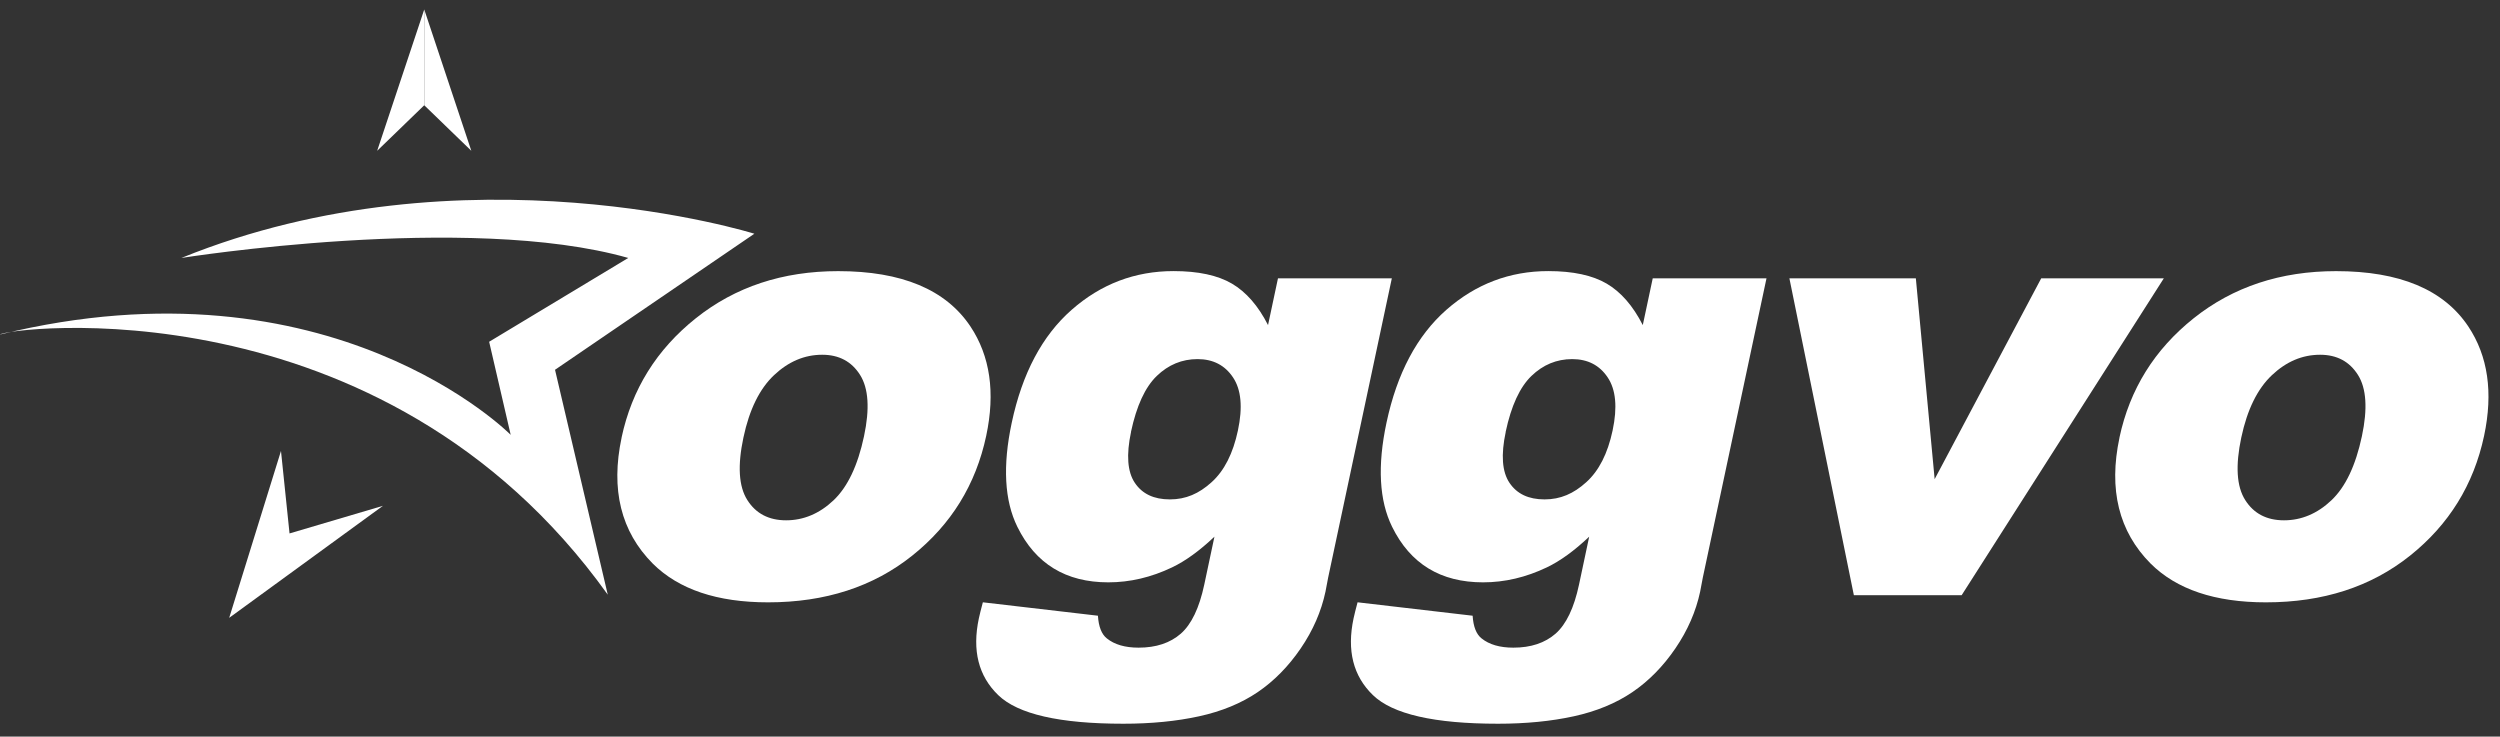
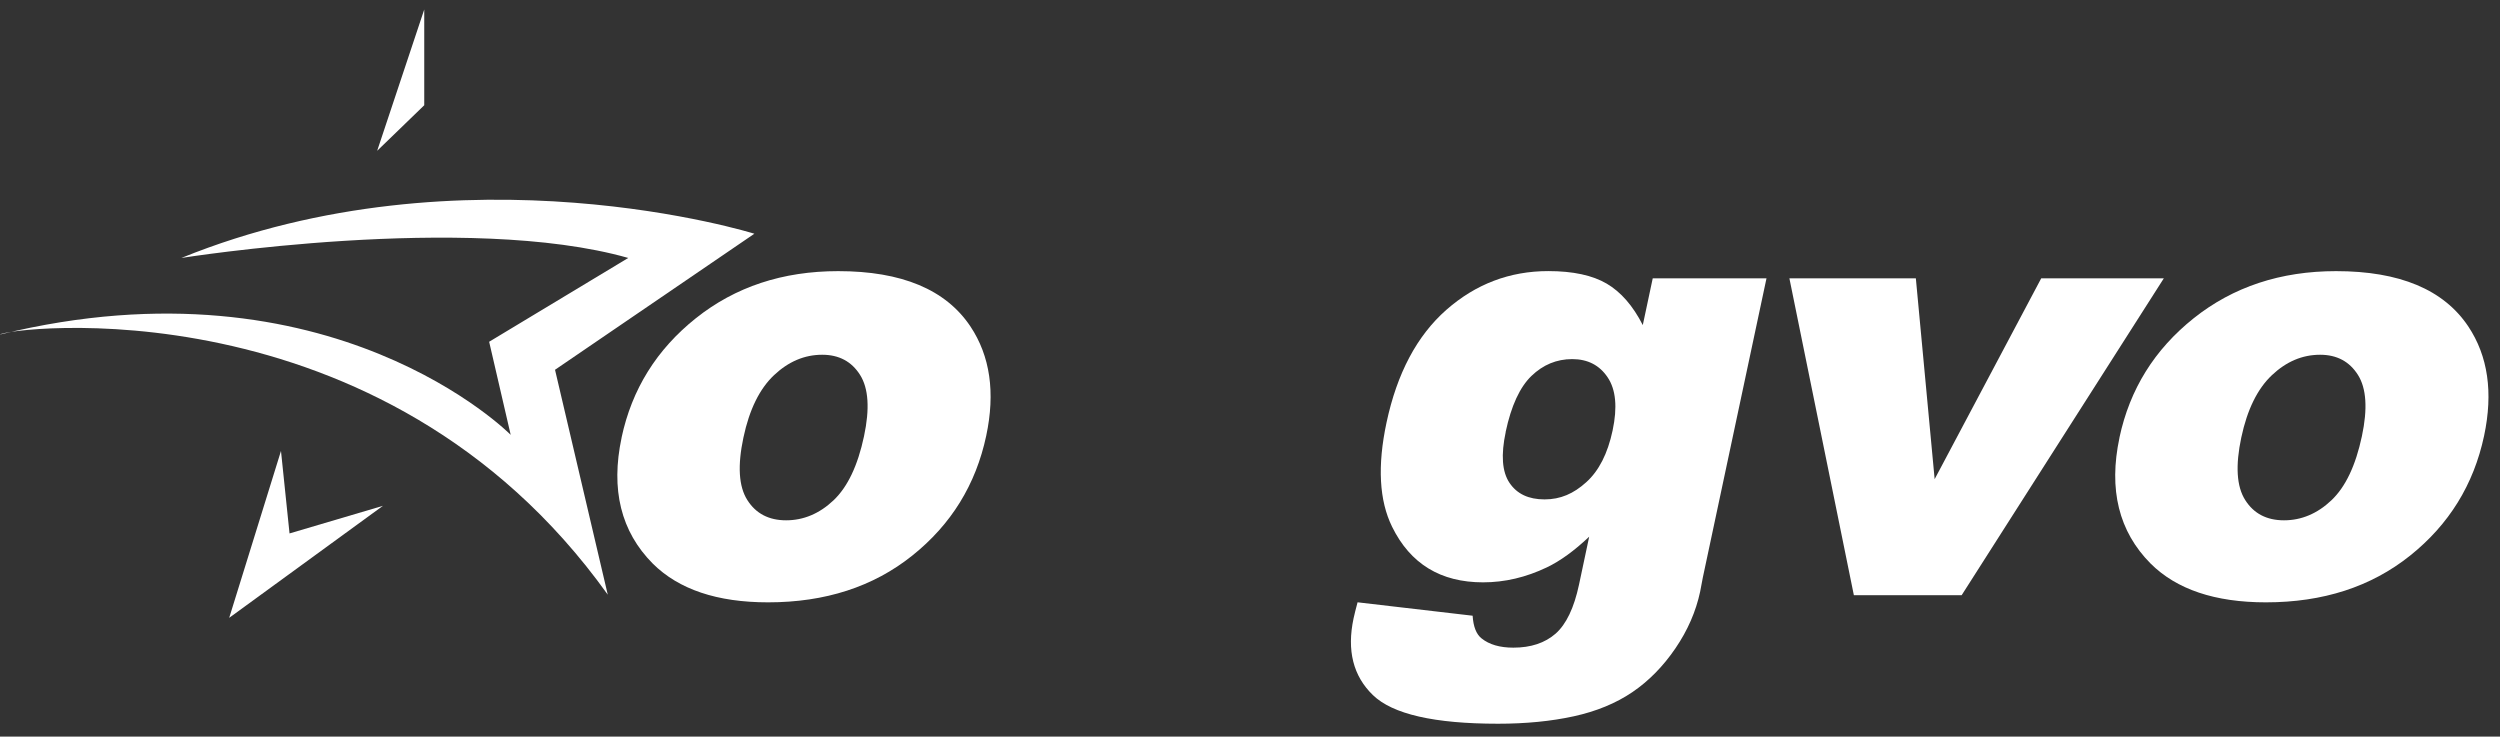
<svg xmlns="http://www.w3.org/2000/svg" width="112" height="33" viewBox="0 0 112 33" fill="none">
  <rect x="0" y="0" width="112" height="33" fill="#333333" stroke="none" />
  <g clip-path="url(#clip0_2_58570)">
    <path d="M27.846 19.606C28.307 17.441 29.417 15.656 31.179 14.253C32.939 12.851 35.063 12.147 37.551 12.147C40.396 12.147 42.369 12.972 43.473 14.621C44.358 15.95 44.596 17.584 44.182 19.526C43.717 21.71 42.614 23.499 40.867 24.893C39.122 26.288 36.969 26.985 34.411 26.985C32.127 26.985 30.405 26.405 29.242 25.247C27.818 23.812 27.353 21.932 27.848 19.606H27.846ZM33.307 19.593C33.037 20.859 33.094 21.794 33.479 22.4C33.862 23.007 34.443 23.31 35.218 23.31C35.994 23.31 36.711 23.012 37.341 22.415C37.971 21.818 38.428 20.861 38.708 19.542C38.97 18.311 38.911 17.396 38.53 16.795C38.151 16.194 37.586 15.893 36.836 15.893C36.042 15.893 35.323 16.198 34.676 16.808C34.029 17.419 33.572 18.347 33.307 19.595V19.593Z" fill="white" />
-     <path d="M57.257 12.469H62.354L59.501 25.876L59.382 26.504C59.192 27.395 58.822 28.244 58.272 29.049C57.722 29.855 57.079 30.509 56.345 31.008C55.611 31.506 54.735 31.868 53.72 32.09C52.705 32.312 51.573 32.423 50.325 32.423C47.473 32.423 45.602 31.995 44.719 31.14C43.835 30.285 43.547 29.14 43.852 27.706C43.89 27.527 43.951 27.287 44.032 26.983L49.187 27.584C49.218 28.073 49.35 28.413 49.586 28.6C49.929 28.877 50.403 29.015 51.008 29.015C51.793 29.015 52.423 28.805 52.901 28.388C53.377 27.969 53.728 27.237 53.95 26.195L54.407 24.043C53.737 24.677 53.104 25.135 52.508 25.419C51.575 25.865 50.623 26.089 49.65 26.089C47.751 26.089 46.393 25.26 45.578 23.602C44.999 22.425 44.914 20.87 45.326 18.937C45.796 16.727 46.689 15.043 48.006 13.883C49.322 12.725 50.845 12.145 52.575 12.145C53.68 12.145 54.553 12.333 55.19 12.706C55.827 13.08 56.368 13.7 56.808 14.564L57.254 12.466L57.257 12.469ZM50.67 19.354C50.452 20.379 50.509 21.14 50.841 21.632C51.173 22.127 51.694 22.373 52.41 22.373C53.125 22.373 53.711 22.117 54.278 21.604C54.847 21.092 55.239 20.319 55.459 19.284C55.679 18.251 55.607 17.458 55.241 16.911C54.877 16.363 54.346 16.088 53.65 16.088C52.954 16.088 52.345 16.34 51.824 16.842C51.302 17.346 50.917 18.181 50.668 19.348L50.67 19.354Z" fill="white" />
    <path d="M74.043 12.469H79.139L76.286 25.876L76.167 26.504C75.977 27.395 75.607 28.244 75.057 29.049C74.507 29.855 73.864 30.509 73.13 31.008C72.396 31.506 71.52 31.868 70.505 32.09C69.491 32.312 68.358 32.423 67.11 32.423C64.258 32.423 62.388 31.995 61.506 31.14C60.622 30.285 60.334 29.14 60.639 27.706C60.677 27.527 60.738 27.287 60.819 26.983L65.974 27.584C66.005 28.073 66.137 28.413 66.374 28.6C66.718 28.877 67.192 29.015 67.797 29.015C68.582 29.015 69.212 28.805 69.69 28.388C70.166 27.969 70.517 27.237 70.739 26.195L71.196 24.043C70.526 24.677 69.893 25.135 69.297 25.419C68.364 25.865 67.412 26.089 66.439 26.089C64.54 26.089 63.182 25.26 62.367 23.602C61.788 22.425 61.703 20.87 62.115 18.937C62.585 16.727 63.478 15.043 64.794 13.883C66.111 12.725 67.634 12.145 69.364 12.145C70.469 12.145 71.342 12.333 71.979 12.706C72.616 13.08 73.157 13.7 73.597 14.564L74.043 12.466V12.469ZM67.456 19.354C67.237 20.379 67.294 21.14 67.626 21.632C67.958 22.127 68.48 22.373 69.195 22.373C69.91 22.373 70.496 22.117 71.063 21.604C71.632 21.092 72.025 20.319 72.245 19.284C72.465 18.251 72.392 17.458 72.026 16.911C71.662 16.363 71.131 16.088 70.435 16.088C69.739 16.088 69.13 16.34 68.609 16.842C68.087 17.346 67.702 18.181 67.454 19.348L67.456 19.354Z" fill="white" />
    <path d="M80.167 12.47H85.83L86.672 21.466L91.446 12.47H96.939L87.882 26.665H83.053L80.165 12.47H80.167Z" fill="white" />
    <path d="M94.951 19.606C95.412 17.441 96.521 15.656 98.283 14.253C100.045 12.851 102.17 12.147 104.656 12.147C107.501 12.147 109.473 12.972 110.577 14.621C111.463 15.95 111.7 17.584 111.287 19.526C110.822 21.71 109.716 23.499 107.971 24.893C106.225 26.288 104.074 26.985 101.515 26.985C99.232 26.985 97.51 26.405 96.347 25.247C94.922 23.812 94.458 21.932 94.953 19.606H94.951ZM100.411 19.593C100.142 20.859 100.199 21.794 100.584 22.4C100.967 23.007 101.547 23.31 102.323 23.31C103.099 23.31 103.816 23.012 104.445 22.415C105.077 21.818 105.532 20.861 105.813 19.542C106.075 18.311 106.016 17.396 105.635 16.795C105.255 16.194 104.69 15.893 103.941 15.893C103.146 15.893 102.427 16.198 101.781 16.808C101.134 17.419 100.677 18.347 100.411 19.595V19.593Z" fill="white" />
    <path fill-rule="evenodd" clip-rule="evenodd" d="M8.129 11.556C8.129 11.556 20.96 9.51 28.146 11.556L21.914 15.311L22.879 19.481C22.879 19.481 14.854 11.347 0 14.986C0.243 14.704 17.085 12.462 27.228 26.642L24.865 16.566L33.796 10.471C33.796 10.471 20.823 6.407 8.131 11.554L8.129 11.556Z" fill="white" />
    <path fill-rule="evenodd" clip-rule="evenodd" d="M19.006 0.425V4.715L16.897 6.756L19.006 0.425Z" fill="white" />
-     <path fill-rule="evenodd" clip-rule="evenodd" d="M19.006 0.425V4.715L21.115 6.756L19.006 0.425Z" fill="white" />
    <path fill-rule="evenodd" clip-rule="evenodd" d="M10.268 27.679L12.588 20.203L12.971 23.898L17.157 22.66L10.268 27.679Z" fill="white" />
  </g>
  <defs>
    <clipPath id="clip0_2_58570">
      <rect width="111.484" height="32" fill="white" transform="translate(0 0.425)" />
    </clipPath>
  </defs>
</svg>